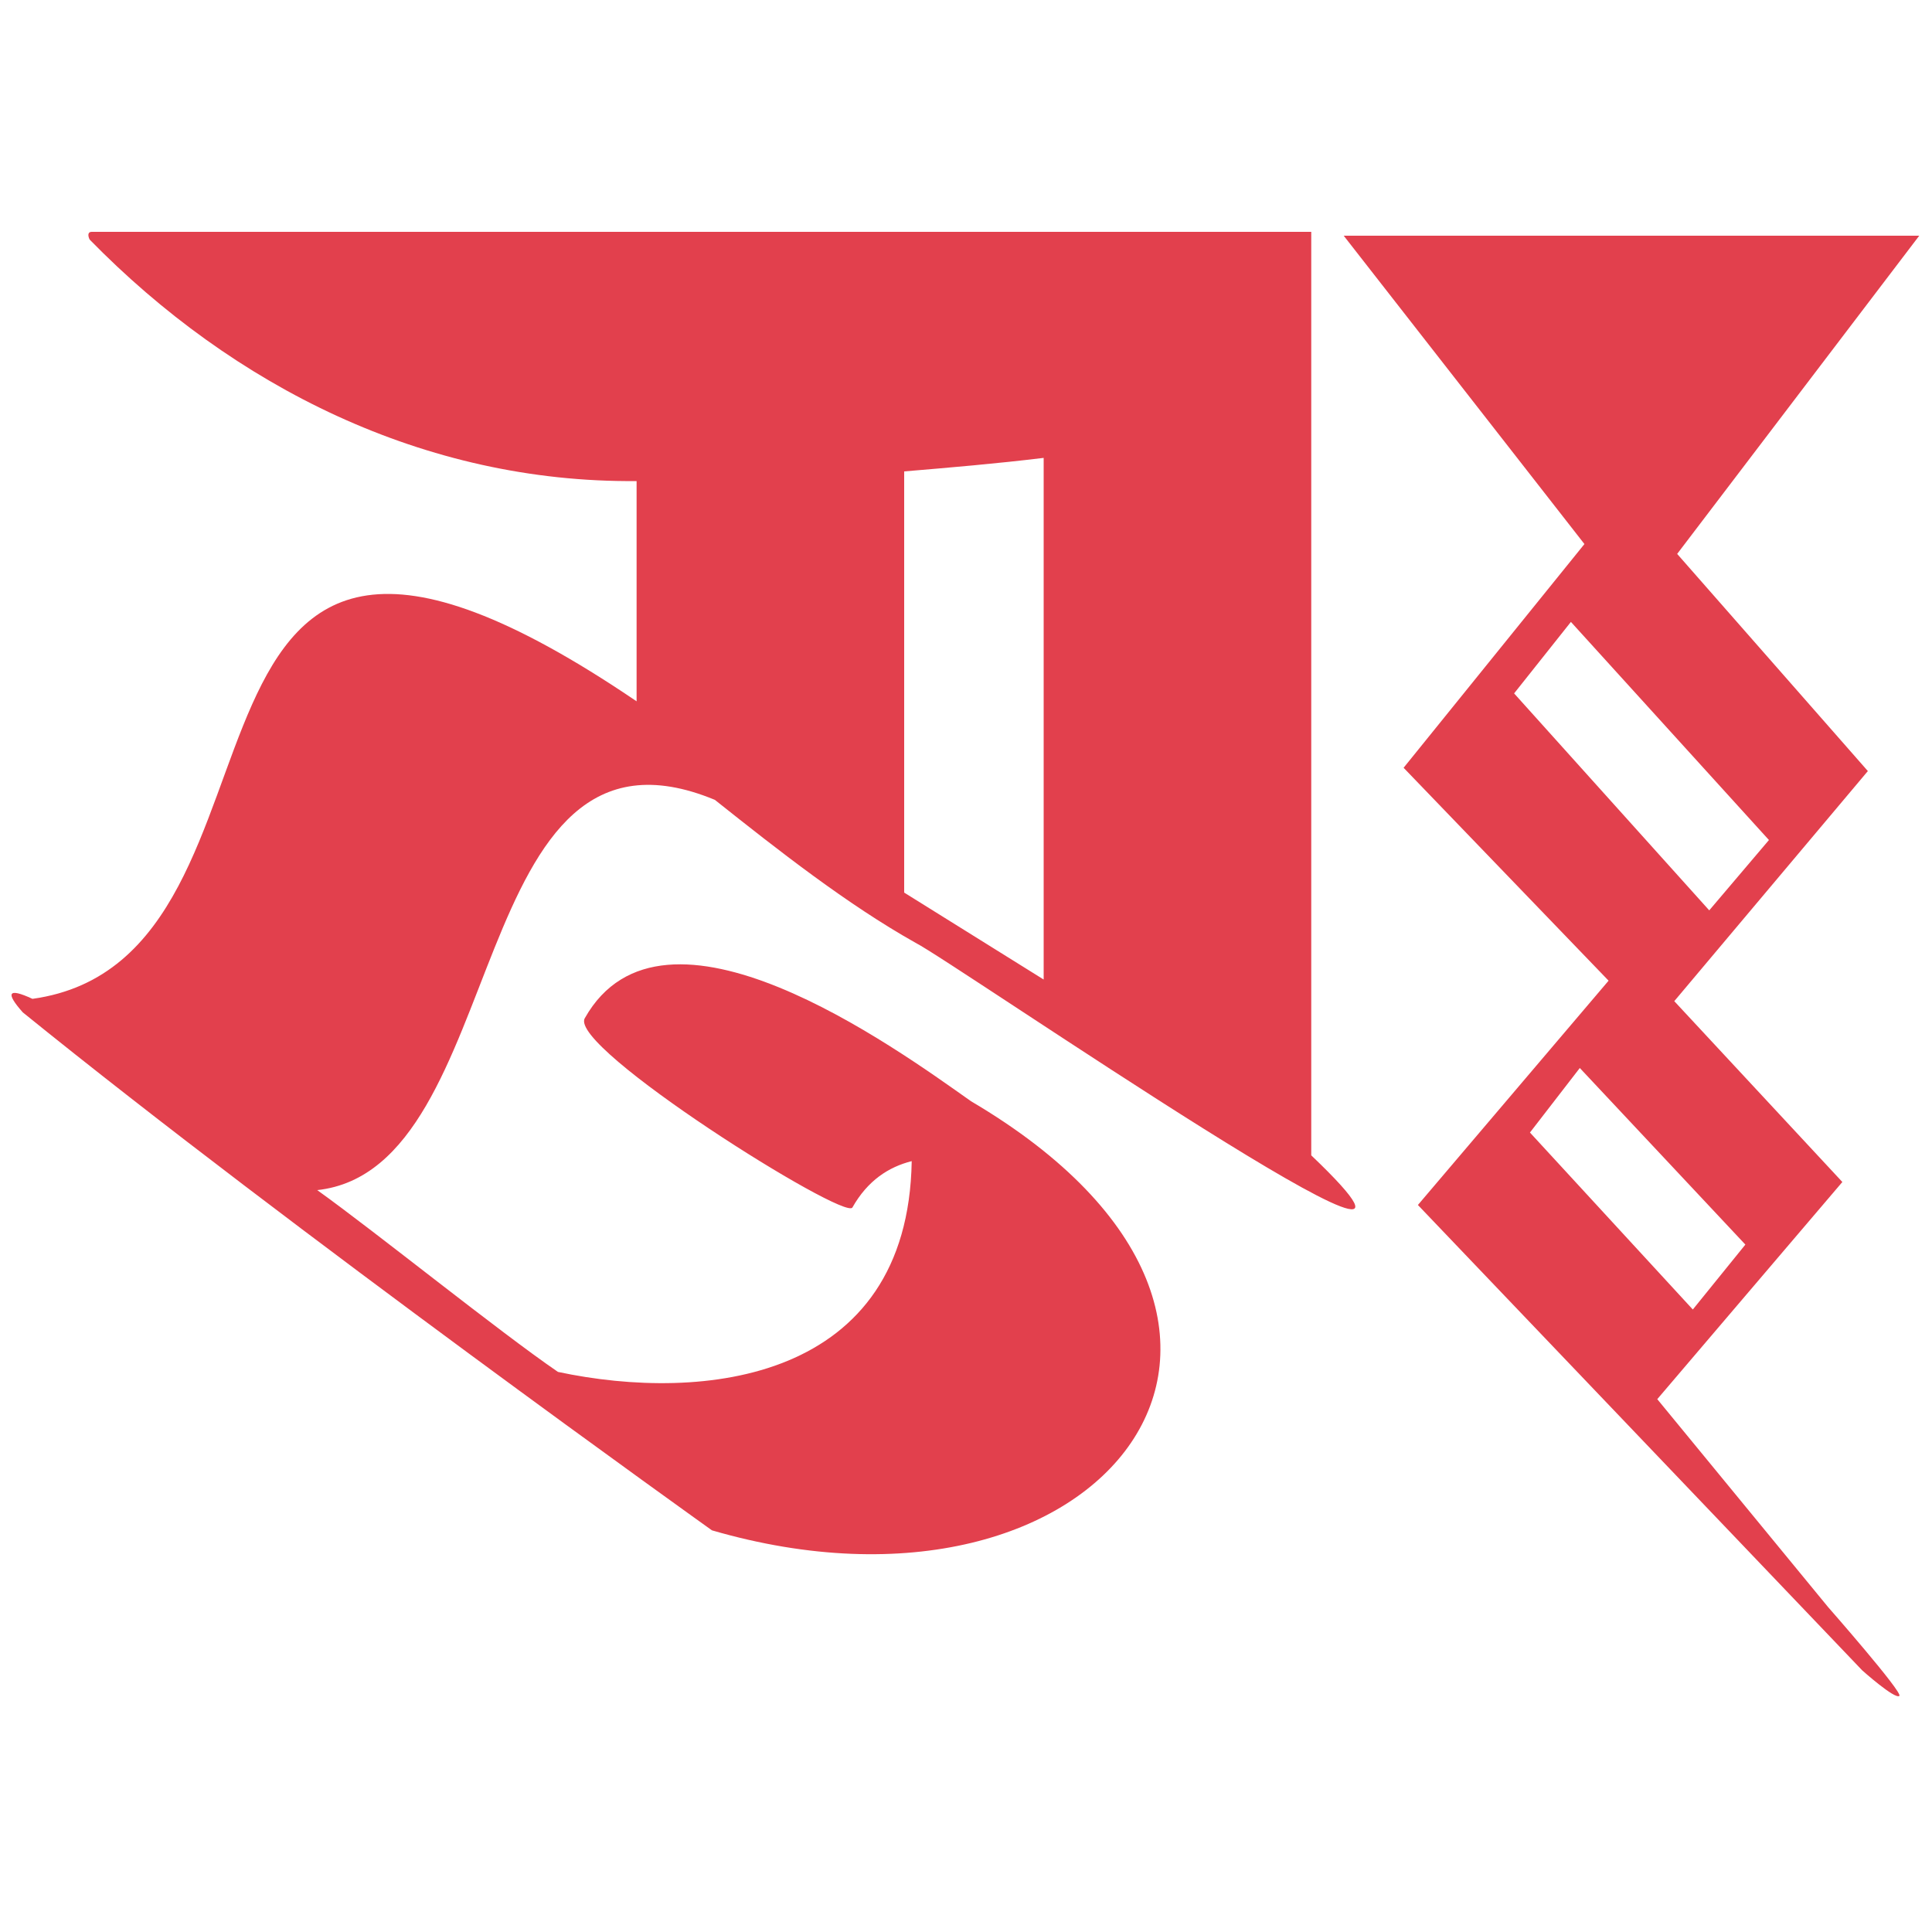
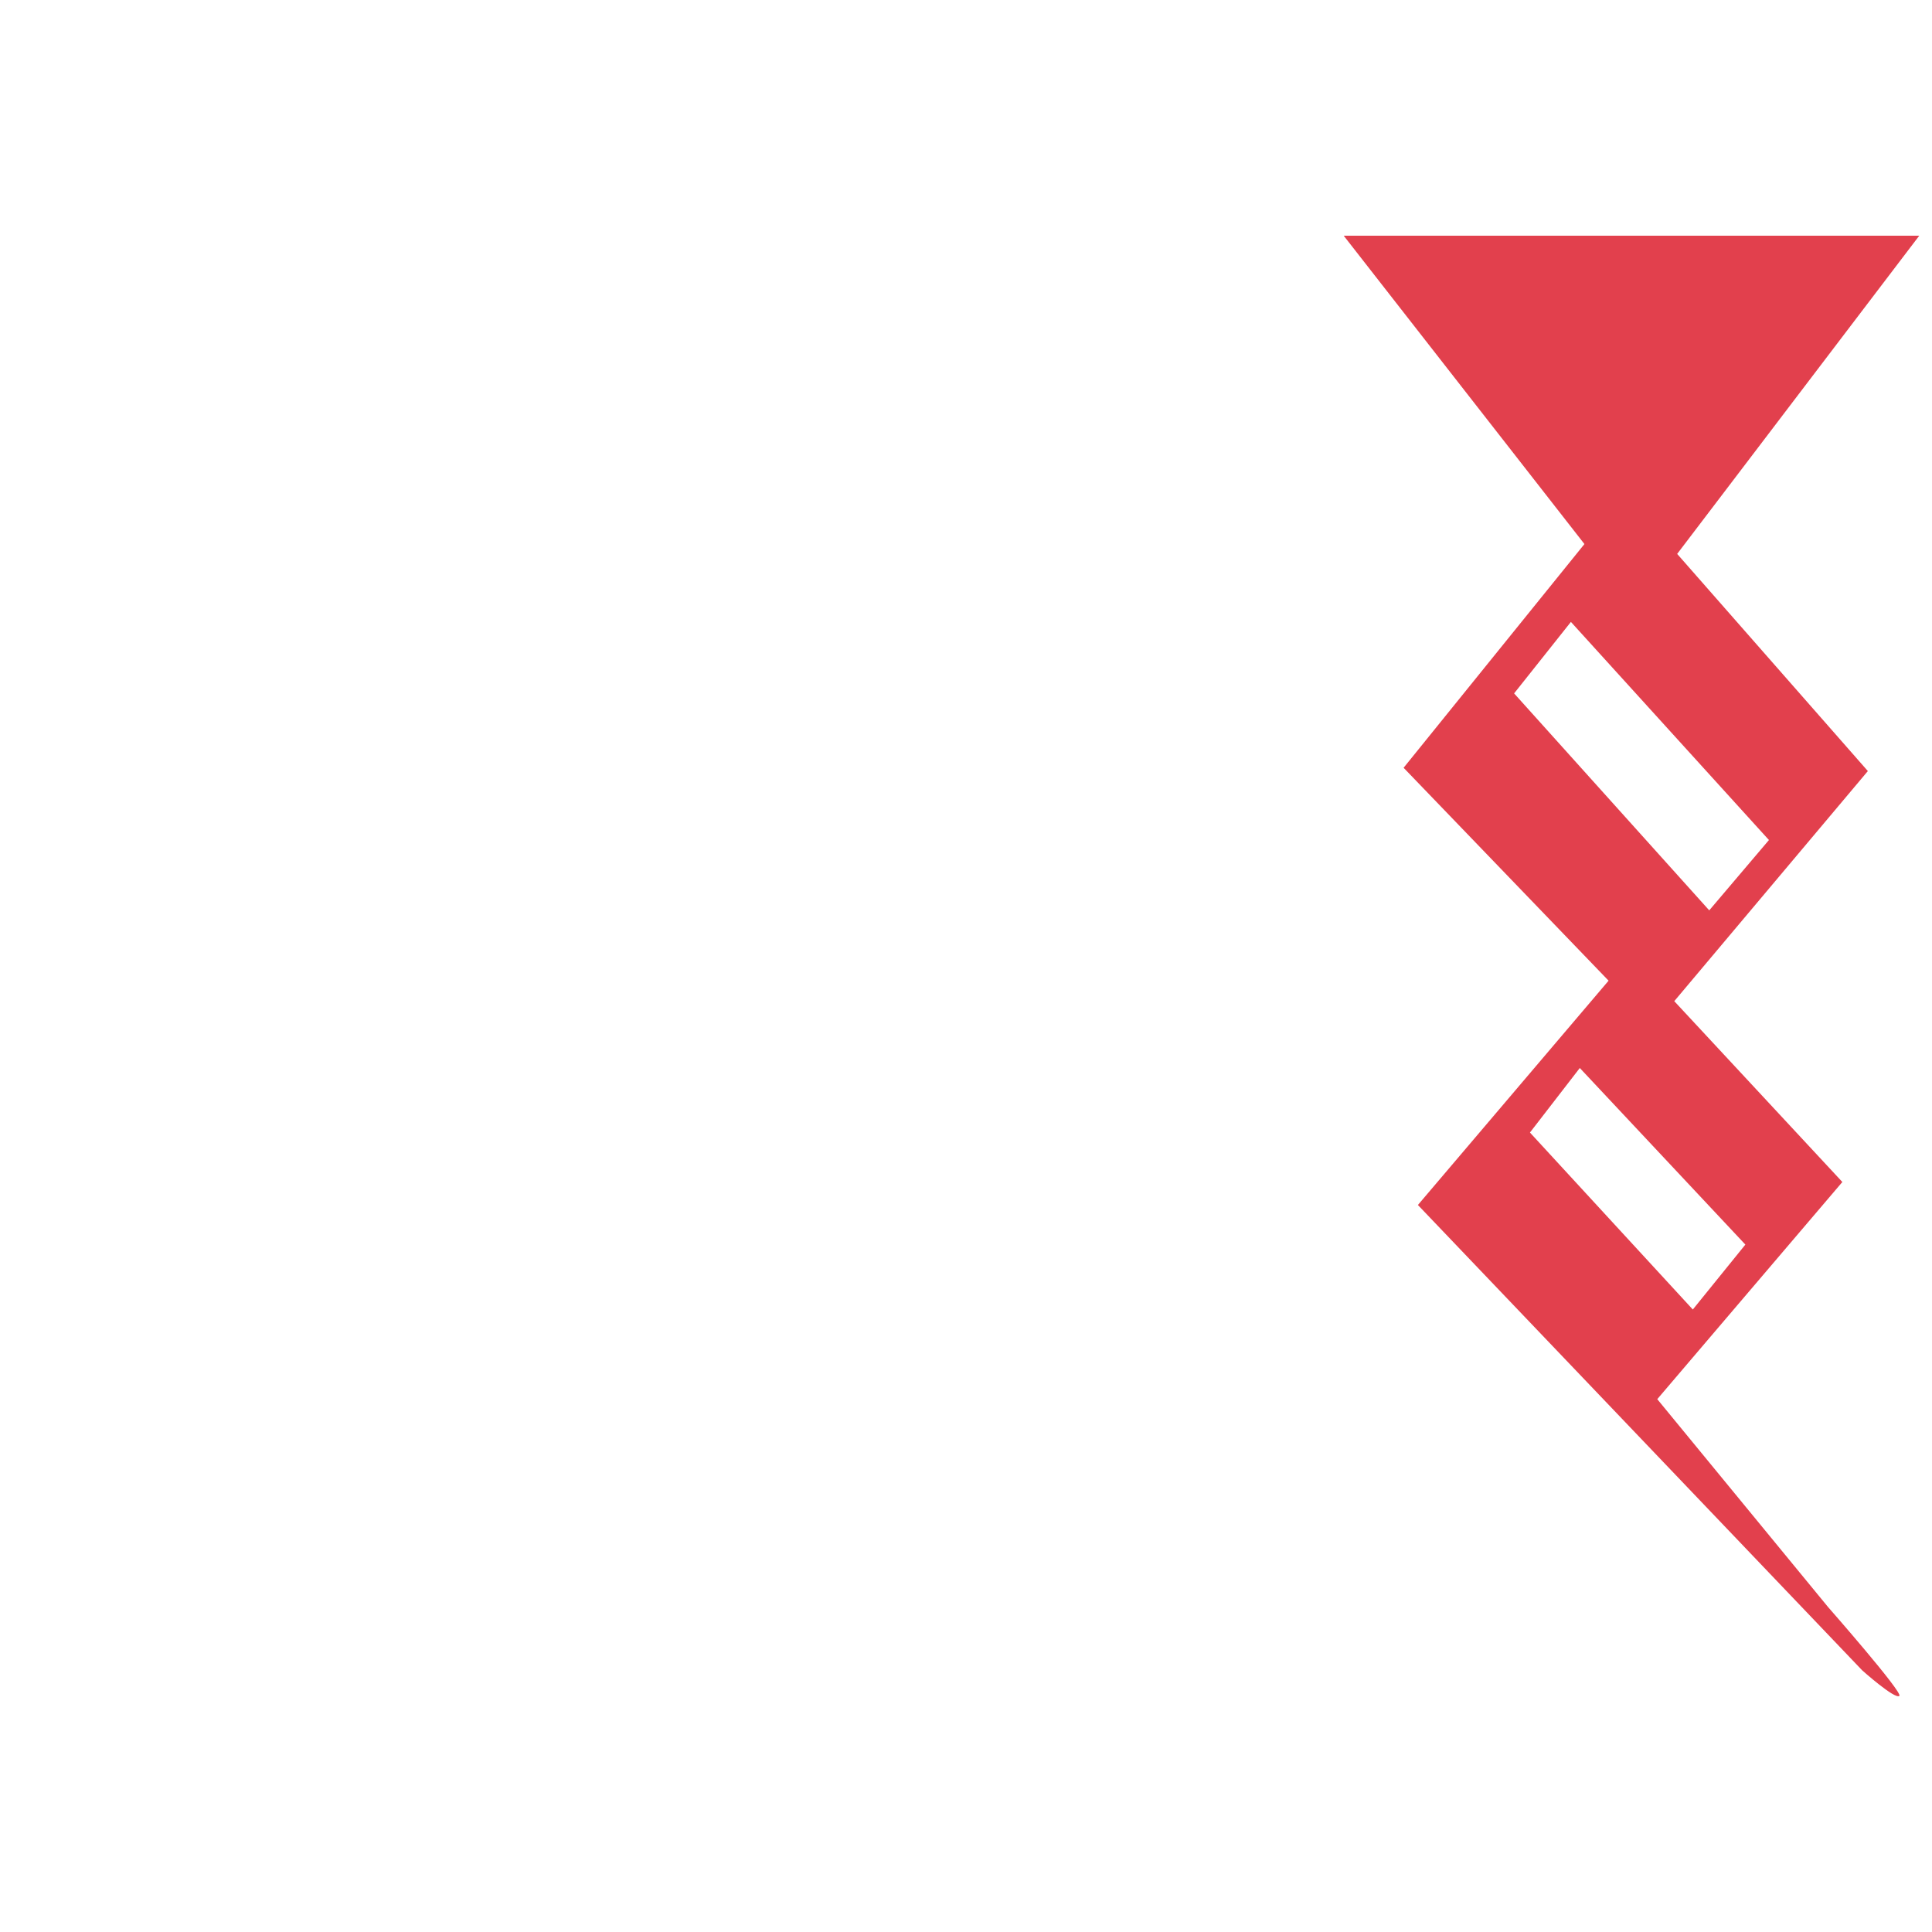
<svg xmlns="http://www.w3.org/2000/svg" version="1.1" x="0px" y="0px" viewBox="0 0 100 100" style="enable-background:new 0 0 100 100;" xml:space="preserve">
  <style type="text/css">
	.st0{fill:#E2404D;}
</style>
  <g id="Layer_2">
</g>
  <g id="Layer_3">
    <path class="st0" d="M69.55,12.2l12.46,15.96l-9.36,11.58l10.61,11.02l-9.87,11.61l23,24.09c0,0,1.69,1.51,1.92,1.32   c0.2-0.17-3.69-4.6-3.69-4.6l-8.84-10.76l9.58-11.24l-8.7-9.36l10.02-11.91l-9.87-11.24L99.34,12.2H69.55z M90.34,64.42l-2.72,3.36   l-8.43-9.16l2.58-3.34L90.34,64.42z M91.56,43.48l-3.09,3.64l-10.1-11.23l2.94-3.7L91.56,43.48z" />
-     <path class="st0" d="M1.18,52.4c13.95,11.3,35.67,26.81,35.67,26.81C57.14,85.11,69.95,68.6,50.26,57   c-3.96-2.8-15.93-11.5-19.99-4.3c-0.89,1.5,13.46,10.5,13.85,9.8c0.79-1.4,1.88-2.1,3.07-2.4C47,71.5,36.4,72.61,28.88,71.01   c-3.07-2.1-9.39-7.21-12.46-9.41C26.51,60.5,23.94,36,37,41.4c3.27,2.6,6.83,5.4,10.39,7.4c1.98,1,30.97,21,20.48,11   c0-22.1,0-36.2,0-47.8c0,0-47.59,0-63.13,0c-0.2,0-0.2,0.2-0.1,0.4C12.07,20,21.96,25,32.95,24.9v11.4   C6.43,18.3,16.82,49.6,1.68,51.7C0.39,51.1,0.29,51.4,1.18,52.4z M46.8,24.4c2.37-0.2,4.75-0.4,7.22-0.7v27l-7.22-4.5V24.4z" />
  </g>
</svg>